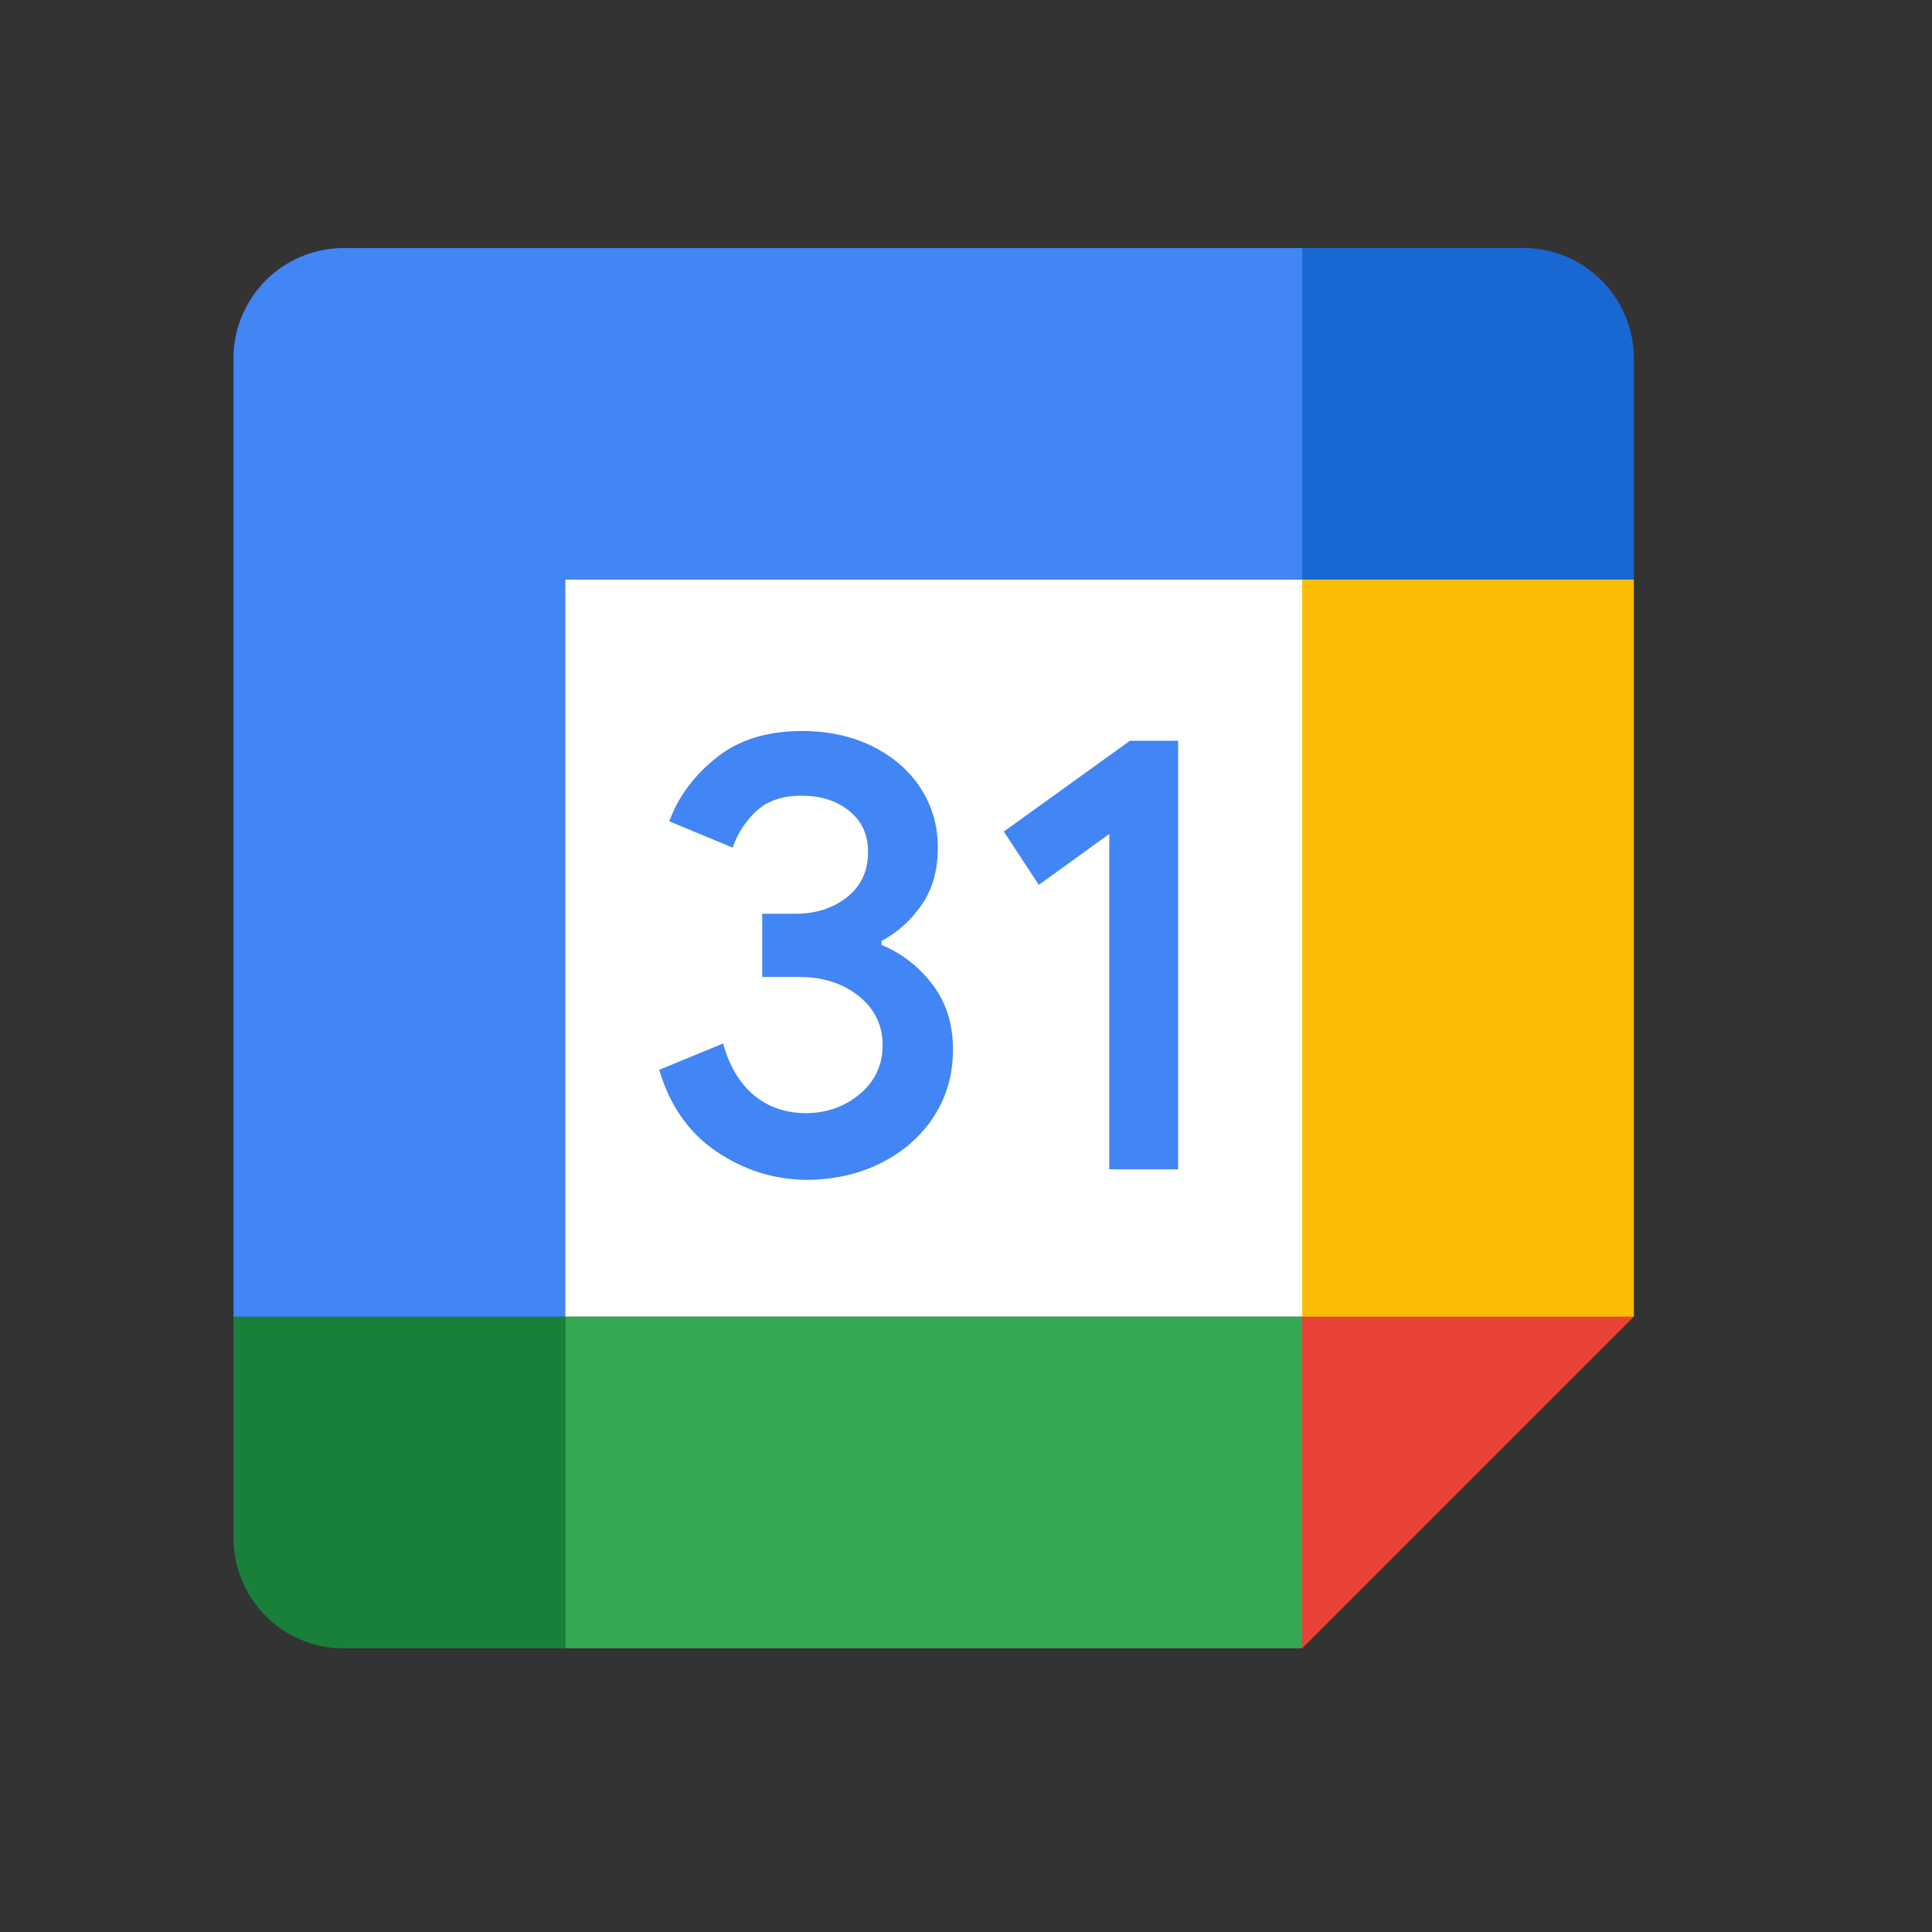
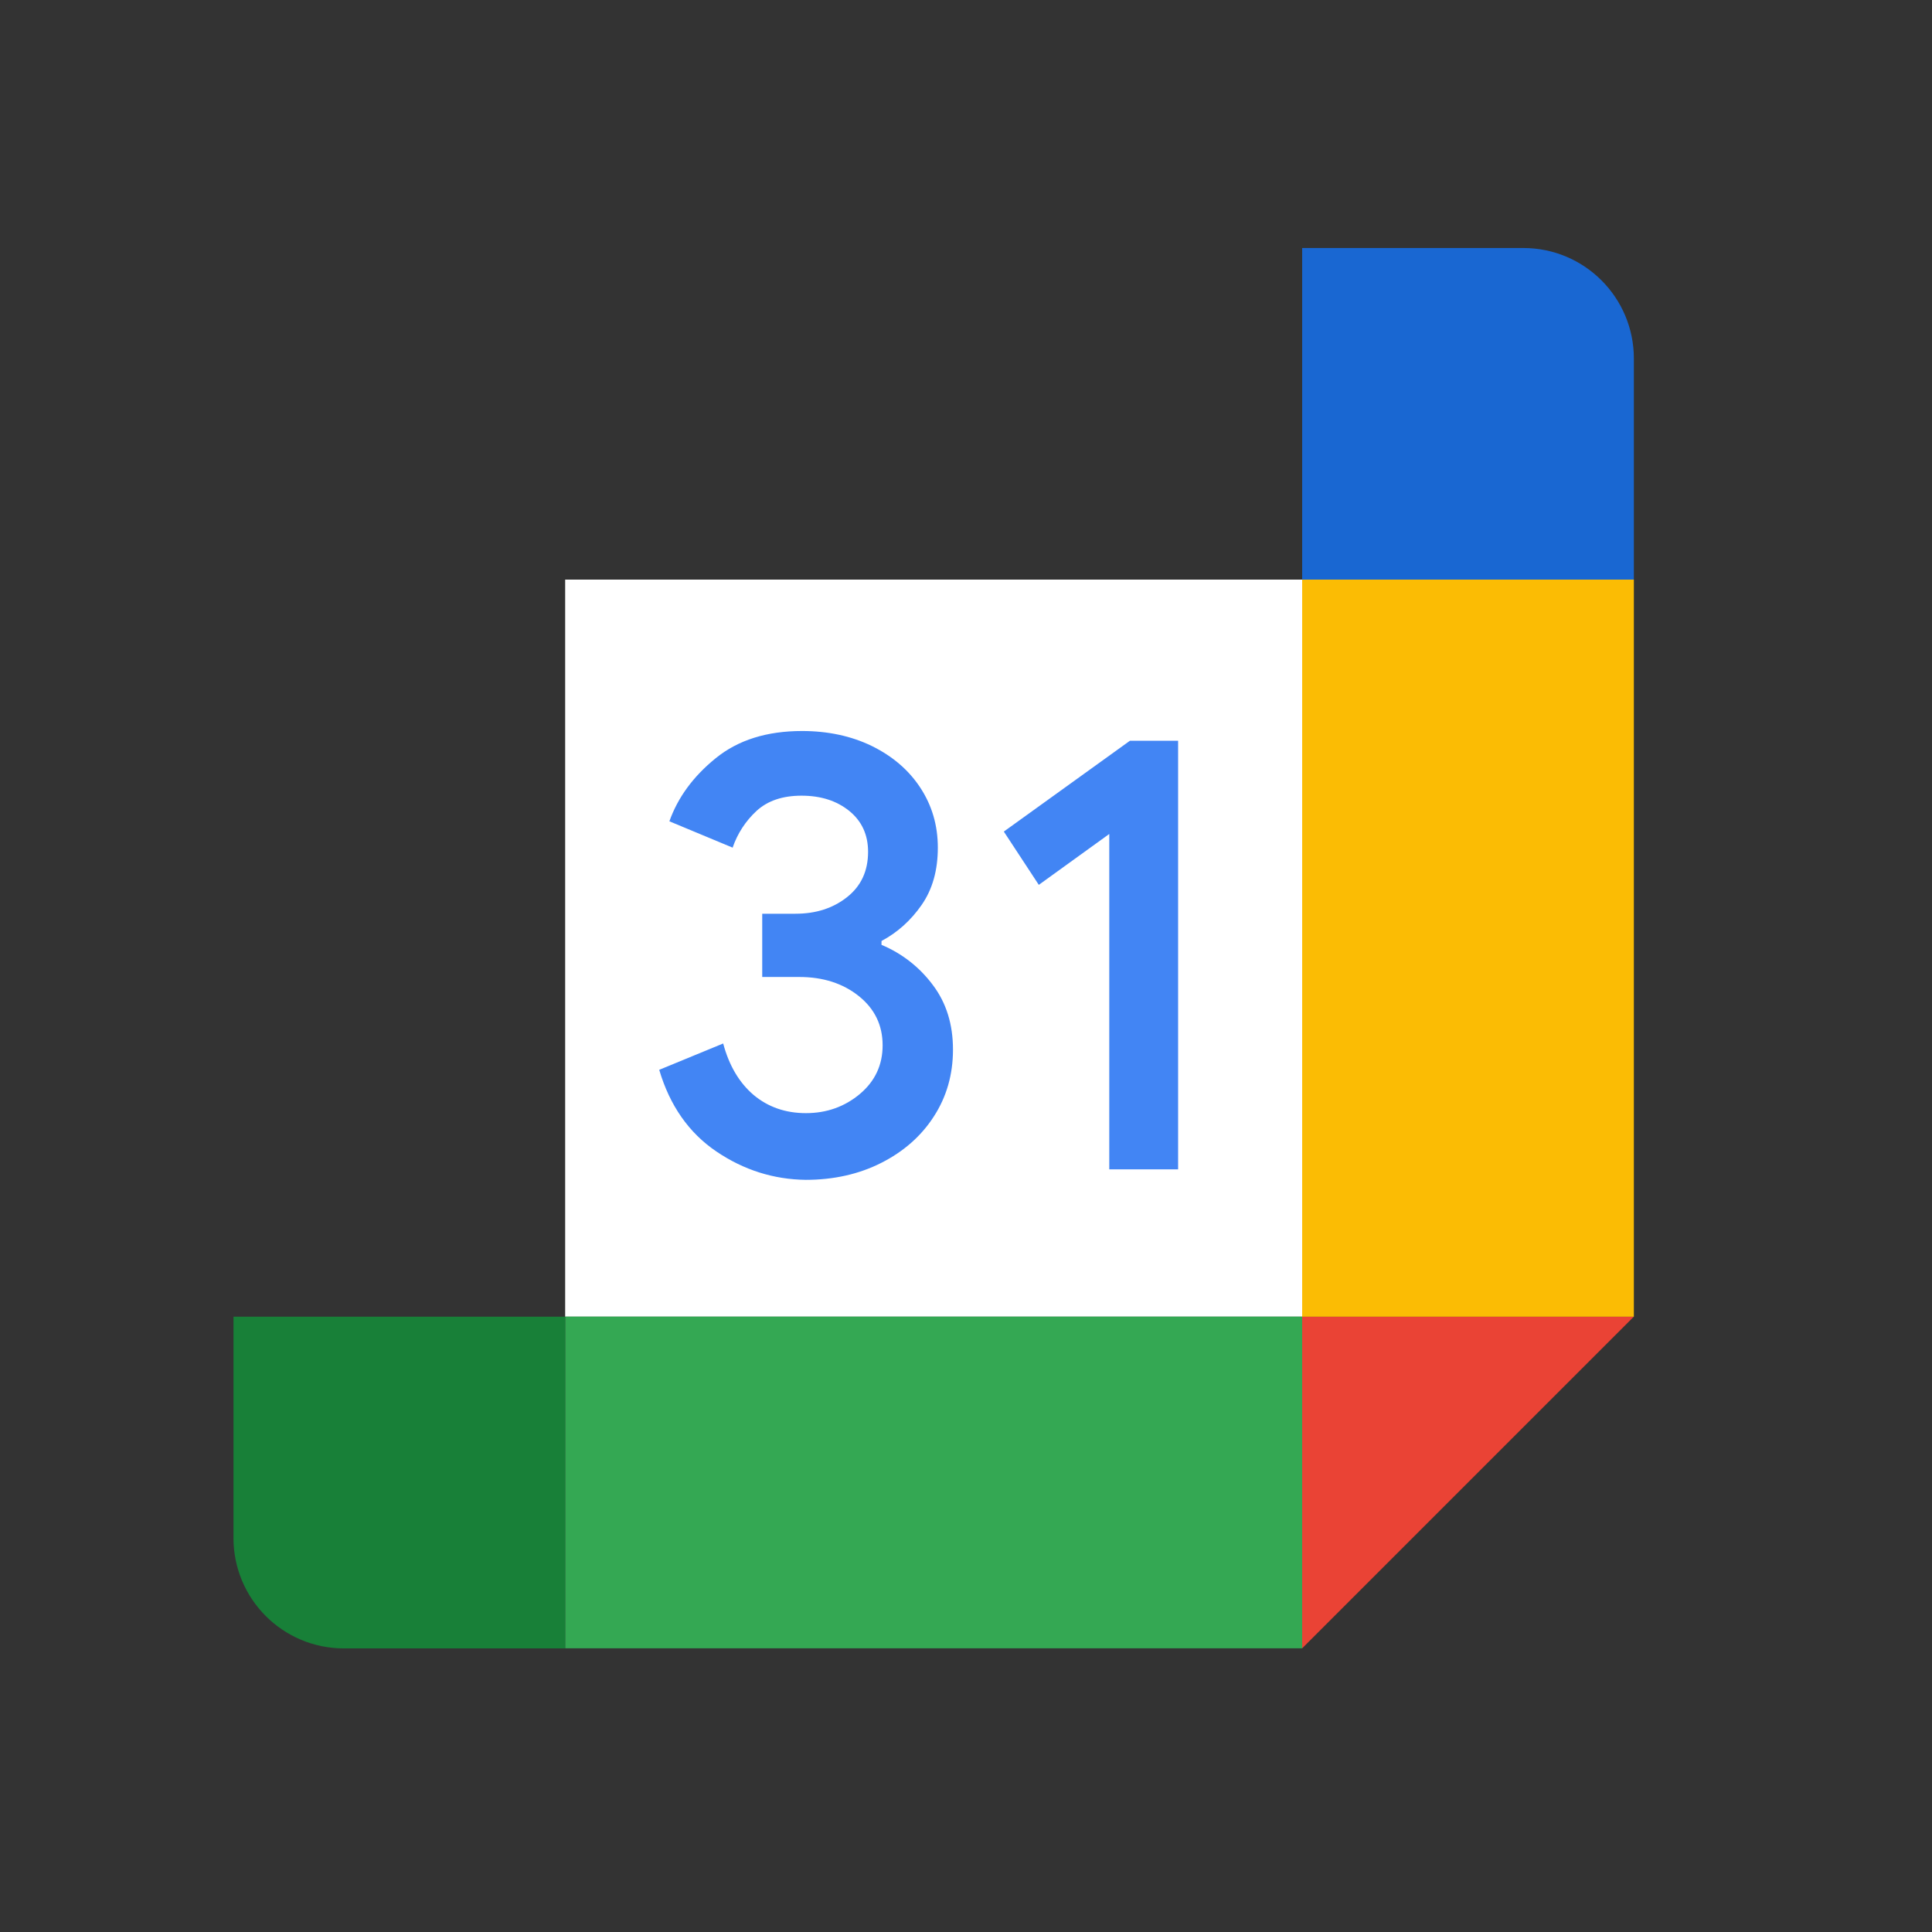
<svg xmlns="http://www.w3.org/2000/svg" fill="none" height="100%" overflow="visible" preserveAspectRatio="none" style="display: block;" viewBox="0 0 19 19" width="100%">
  <rect x="0" y="0" width="19" height="19" fill="#333333" stroke="none" />
  <g id="Frame 626062">
    <g id="Group">
      <path d="M5.558 5.7H12.806V12.949H5.558V5.7Z" fill="white" id="Vector" />
      <path d="M12.806 16.21L16.068 12.948H12.806V16.21Z" fill="#EA4335" id="Vector_2" />
      <path d="M12.806 5.7H16.068V12.949H12.806V5.7Z" fill="#FBBC04" id="Vector_3" />
      <path d="M5.558 12.948H12.806V16.21H5.558V12.948Z" fill="#34A853" id="Vector_4" />
      <g id="Group_2">
        <path d="M2.296 12.949V15.124C2.296 15.725 2.781 16.211 3.383 16.211H5.558V12.949H2.296Z" fill="#188038" id="Vector_5" />
        <path d="M16.068 5.7V3.526C16.068 2.926 15.582 2.439 14.981 2.439H12.806V5.7H16.068Z" fill="#1967D2" id="Vector_6" />
-         <path d="M12.806 2.439H3.383C2.781 2.439 2.296 2.926 2.296 3.526V12.949H5.557V5.701H12.806V2.439Z" fill="#4285F4" id="Vector_7" />
        <path d="M7.045 11.324C6.775 11.141 6.587 10.873 6.483 10.521L7.112 10.262C7.17 10.479 7.27 10.648 7.411 10.768C7.553 10.887 7.725 10.947 7.926 10.947C8.131 10.947 8.308 10.883 8.457 10.758C8.605 10.633 8.68 10.474 8.68 10.28C8.68 10.082 8.602 9.921 8.446 9.796C8.29 9.671 8.094 9.608 7.861 9.608H7.496V8.986H7.823C8.024 8.986 8.192 8.932 8.33 8.823C8.468 8.714 8.537 8.566 8.537 8.377C8.537 8.209 8.475 8.075 8.352 7.975C8.228 7.875 8.073 7.825 7.882 7.825C7.698 7.825 7.551 7.874 7.442 7.973C7.333 8.073 7.252 8.198 7.205 8.336L6.583 8.077C6.666 7.843 6.817 7.636 7.038 7.457C7.259 7.277 7.543 7.189 7.888 7.189C8.141 7.189 8.372 7.238 8.575 7.337C8.778 7.437 8.937 7.573 9.051 7.747C9.165 7.921 9.223 8.116 9.223 8.336C9.223 8.557 9.171 8.745 9.064 8.899C8.957 9.053 8.825 9.171 8.669 9.254V9.292C8.87 9.376 9.044 9.512 9.174 9.687C9.307 9.863 9.372 10.075 9.372 10.322C9.372 10.568 9.309 10.787 9.183 10.981C9.058 11.175 8.884 11.326 8.667 11.436C8.448 11.547 8.199 11.603 7.924 11.603C7.609 11.599 7.315 11.507 7.045 11.324ZM10.907 8.203L10.216 8.702L9.872 8.178L11.112 7.285H11.586V11.5H10.909V8.203H10.907Z" fill="#4285F4" id="Vector_8" />
      </g>
    </g>
  </g>
</svg>